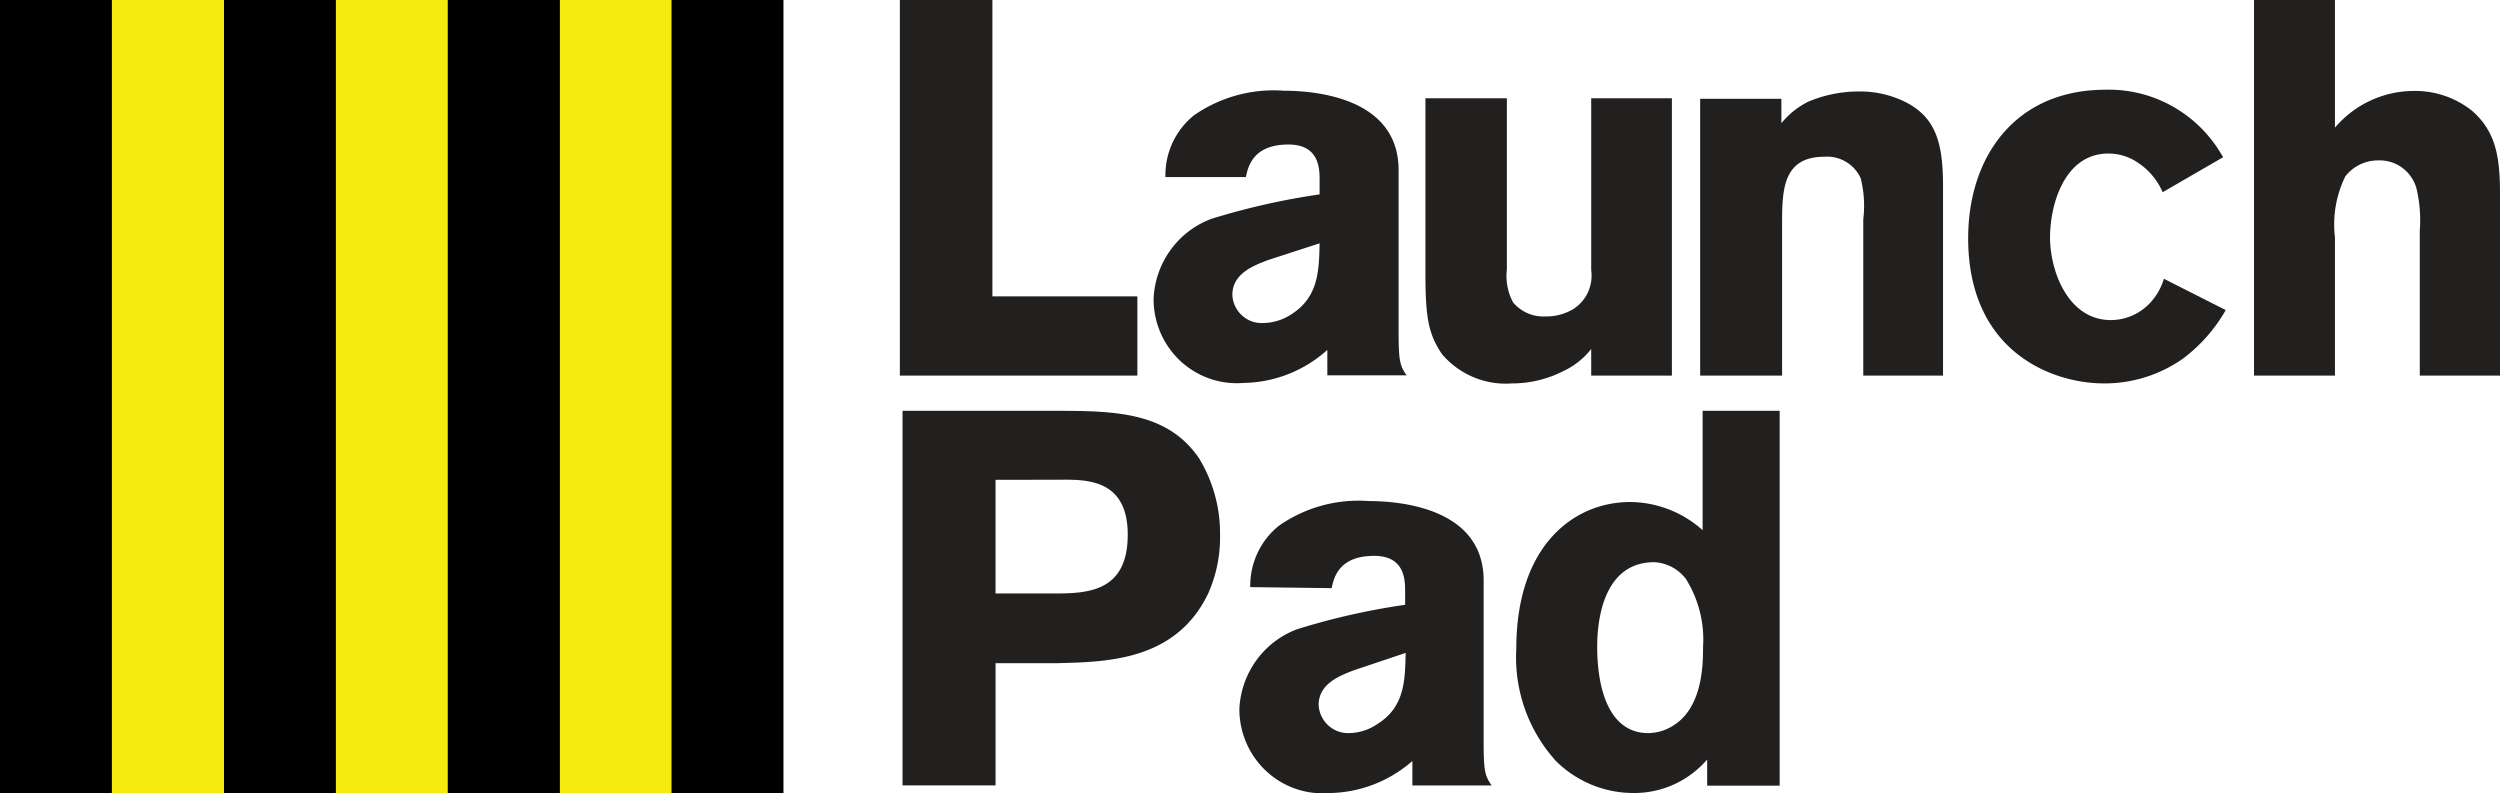
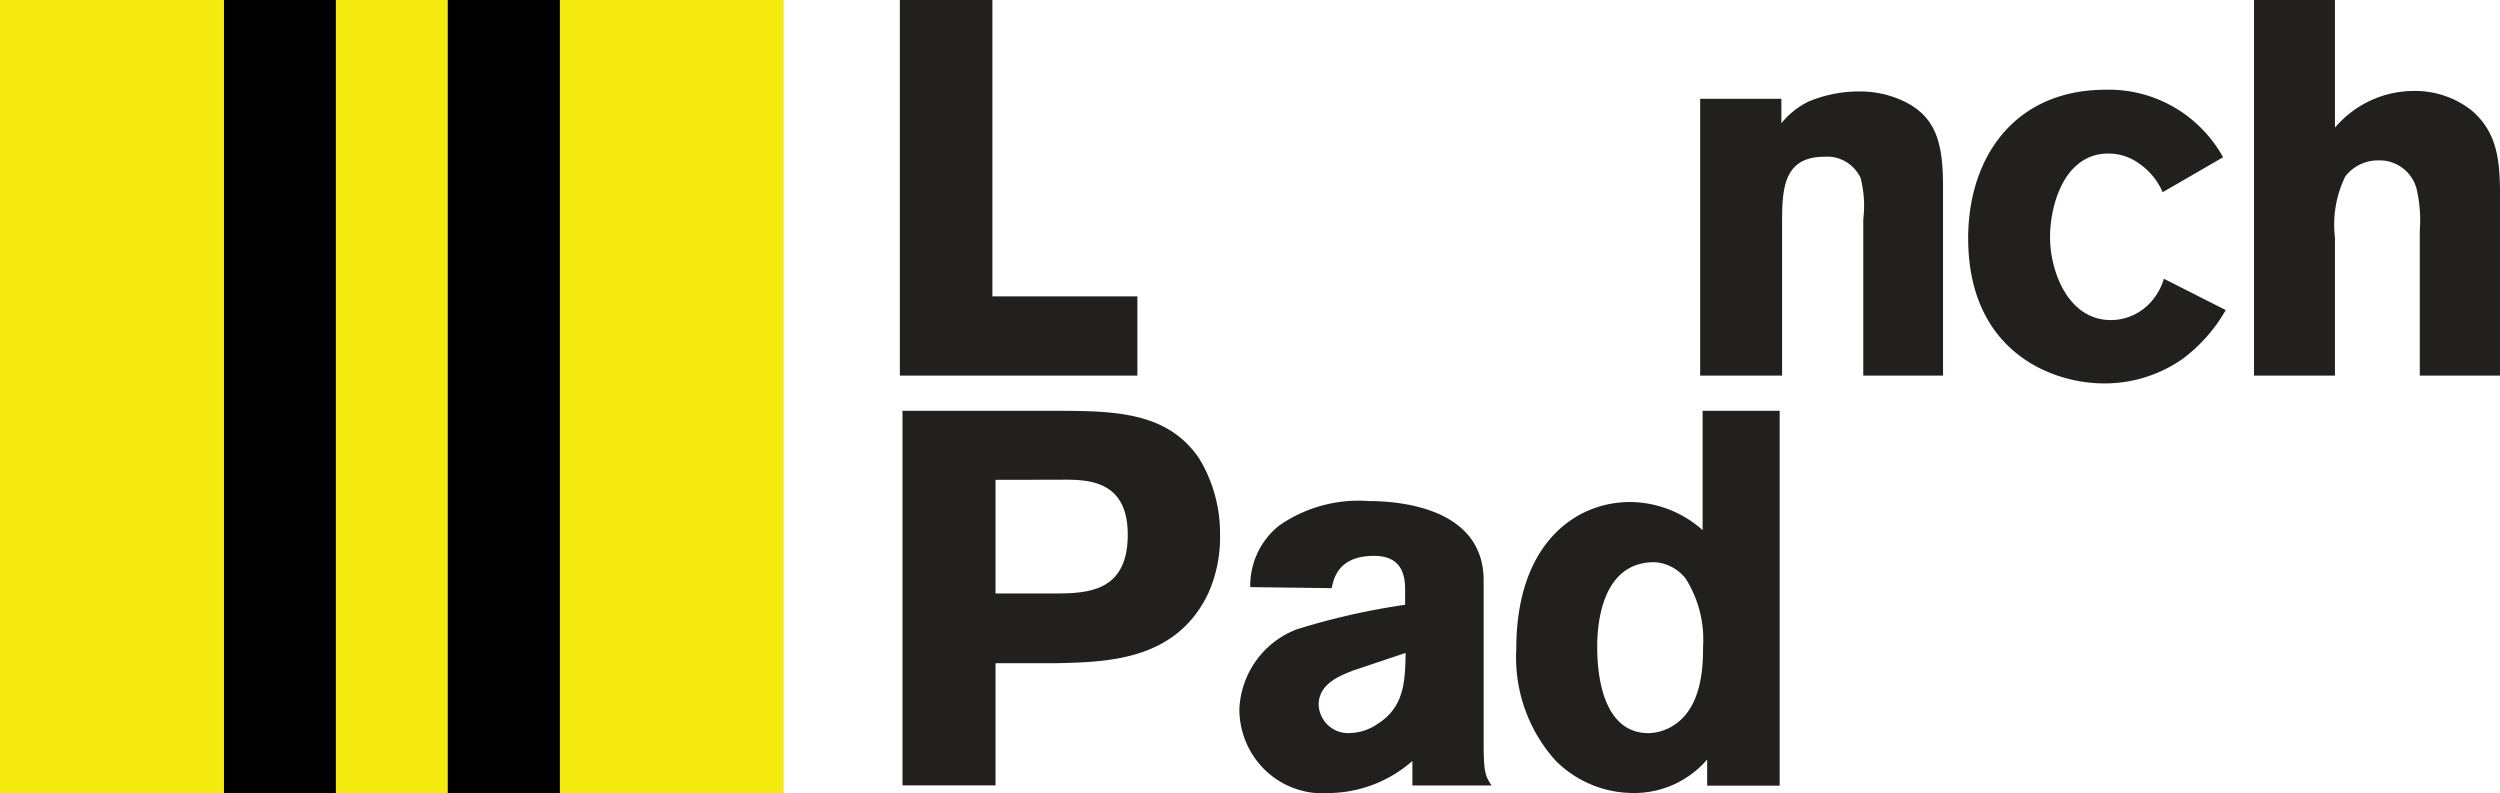
<svg xmlns="http://www.w3.org/2000/svg" xmlns:ns1="http://sodipodi.sourceforge.net/DTD/sodipodi-0.dtd" xmlns:ns2="http://www.inkscape.org/namespaces/inkscape" id="Layer_1" data-name="Layer 1" viewBox="0 0 104 33" version="1.1" ns1:docname="launchpad-logo.svg" ns2:version="0.92.2 5c3e80d, 2017-08-06" width="104" height="33">
  <ns1:namedview pagecolor="#ffffff" bordercolor="#666666" borderopacity="1" objecttolerance="10" gridtolerance="10" guidetolerance="10" ns2:pageopacity="0" ns2:pageshadow="2" ns2:window-width="1920" ns2:window-height="1016" id="namedview37" showgrid="false" ns2:zoom="4.2647848" ns2:cx="58.906179" ns2:cy="22.127545" ns2:window-x="0" ns2:window-y="27" ns2:window-maximized="1" ns2:current-layer="Layer_1" />
  <defs id="defs4">
    <style id="style2">.cls-1{fill:#f5eb0e;}.cls-2{fill:#221f1f;}</style>
  </defs>
  <title id="title6">01_Launchpad logo</title>
  <rect class="cls-1" y="1.6103937e-07" width="32.599" height="32.989" id="rect8" x="0" style="fill:#f5eb0e;stroke-width:1.011" />
-   <rect x="27.935" y="1.6103937e-07" width="4.654" height="32.989" id="rect10" style="stroke-width:1.011" />
  <rect x="18.627" y="1.6103937e-07" width="4.664" height="32.989" id="rect12" style="stroke-width:1.011" />
  <rect x="9.318" y="1.6103937e-07" width="4.654" height="32.989" id="rect14" style="stroke-width:1.011" />
-   <rect y="1.6103937e-07" width="4.654" height="32.989" id="rect16" x="0" style="stroke-width:1.011" />
  <path class="cls-2" d="m 37.434,1.9653966e-7 h 3.85 V 12.329 h 6.031 v 3.296 h -9.881 z" id="path18" ns2:connector-curvature="0" style="fill:#221f1f;stroke-width:1.011" />
-   <path class="cls-2" d="m 48.482,7.365 a 3.136,3.174 0 0 1 1.196,-2.574 5.86,5.931 0 0 1 3.729,-1.017 c 1.397,0 4.775,0.326 4.775,3.306 v 6.714 c 0,1.241 0.06,1.424 0.332,1.821 h -3.297 V 14.557 A 5.358,5.422 0 0 1 51.729,15.93 3.458,3.499 0 0 1 47.989,12.421 3.679,3.723 0 0 1 50.392,9.104 29.734,30.09 0 0 1 54.895,8.087 V 7.426 c 0,-0.529 -0.09,-1.414 -1.297,-1.414 -1.478,0 -1.679,0.926 -1.769,1.353 z m 4.252,3.459 c -0.573,0.224 -1.468,0.549 -1.468,1.444 a 1.216,1.231 0 0 0 1.257,1.17 2.201,2.228 0 0 0 1.186,-0.356 c 1.116,-0.702 1.166,-1.76 1.186,-2.96 z" id="path20" ns2:connector-curvature="0" style="fill:#221f1f;stroke-width:1.011" />
-   <path class="cls-2" d="m 66.194,4.089 h 3.357 V 15.625 h -3.357 v -1.109 a 3.116,3.153 0 0 1 -1.126,0.905 4.735,4.791 0 0 1 -2.171,0.529 3.498,3.54 0 0 1 -2.905,-1.211 C 59.419,13.896 59.298,13.214 59.298,11.342 V 4.089 h 3.388 v 7.121 a 2.262,2.289 0 0 0 0.261,1.373 1.649,1.668 0 0 0 1.327,0.58 2.191,2.218 0 0 0 1.156,-0.295 1.618,1.638 0 0 0 0.764,-1.628 z" id="path22" ns2:connector-curvature="0" style="fill:#221f1f;stroke-width:1.011" />
  <path class="cls-2" d="m 74.105,5.127 a 3.347,3.387 0 0 1 1.136,-0.905 5.478,5.544 0 0 1 2.071,-0.417 4.272,4.323 0 0 1 2.01,0.468 c 1.206,0.641 1.508,1.678 1.508,3.459 V 15.625 H 77.512 V 9.125 A 4.554,4.608 0 0 0 77.402,7.406 1.538,1.556 0 0 0 75.894,6.521 c -1.759,0 -1.759,1.434 -1.759,2.869 V 15.625 H 70.727 V 4.11 h 3.378 z" id="path24" ns2:connector-curvature="0" style="fill:#221f1f;stroke-width:1.011" />
  <path class="cls-2" d="m 92.591,12.899 a 6.564,6.643 0 0 1 -1.799,2.034 5.71,5.778 0 0 1 -3.267,1.017 c -2.181,0 -5.649,-1.333 -5.649,-6.042 0,-3.347 1.92,-6.175 5.72,-6.175 a 5.448,5.513 0 0 1 4.885,2.808 L 89.967,7.996 A 2.774,2.808 0 0 0 88.962,6.785 2.171,2.197 0 0 0 87.705,6.388 c -1.809,0 -2.423,2.096 -2.423,3.489 0,1.394 0.744,3.438 2.533,3.438 a 2.252,2.279 0 0 0 1.699,-0.793 2.443,2.472 0 0 0 0.503,-0.926 z" id="path26" ns2:connector-curvature="0" style="fill:#221f1f;stroke-width:1.011" />
  <path class="cls-2" d="M 97.134,1.9653966e-7 V 5.31 a 4.332,4.384 0 0 1 3.267,-1.526 3.82,3.866 0 0 1 2.423,0.814 C 103.829,5.463 104,6.541 104,8.046 v 7.578 h -3.337 V 9.593 A 5.589,5.656 0 0 0 100.522,7.823 1.588,1.607 0 0 0 98.944,6.673 1.729,1.75 0 0 0 97.567,7.334 4.453,4.506 0 0 0 97.134,9.877 V 15.625 H 93.767 V 1.9653966e-7 Z" id="path28" ns2:connector-curvature="0" style="fill:#221f1f;stroke-width:1.011" />
  <path class="cls-2" d="m 37.545,17.09 h 6.202 c 2.533,0 4.785,0 6.132,1.973 a 5.881,5.951 0 0 1 0.875,3.174 5.599,5.666 0 0 1 -0.493,2.452 c -1.337,2.787 -4.172,2.848 -6.263,2.899 H 41.415 v 5.086 h -3.87 z m 3.87,2.869 v 4.73 h 2.312 c 1.437,0 3.187,0 3.187,-2.452 0,-2.452 -1.94,-2.279 -3.016,-2.279 z" id="path30" ns2:connector-curvature="0" style="fill:#221f1f;stroke-width:1.011" />
  <path class="cls-2" d="m 52.01,24.424 a 3.146,3.184 0 0 1 1.206,-2.563 5.83,5.9 0 0 1 3.719,-1.017 c 1.397,0 4.785,0.326 4.785,3.306 v 6.714 c 0,1.241 0.06,1.414 0.332,1.811 h -3.297 v -1.017 a 5.388,5.452 0 0 1 -3.468,1.333 3.458,3.499 0 0 1 -3.729,-3.509 3.679,3.723 0 0 1 2.402,-3.306 29.292,29.642 0 0 1 4.493,-1.017 v -0.621 c 0,-0.529 -0.09,-1.414 -1.287,-1.414 -1.488,0 -1.679,0.926 -1.769,1.343 z m 4.282,3.469 c -0.563,0.224 -1.437,0.549 -1.437,1.434 a 1.226,1.241 0 0 0 1.267,1.17 2.161,2.187 0 0 0 1.176,-0.376 c 1.116,-0.702 1.156,-1.76 1.176,-2.96 z" id="path32" ns2:connector-curvature="0" style="fill:#221f1f;stroke-width:1.011" />
  <path class="cls-2" d="m 74.034,17.09 v 15.594 h -3.016 v -1.088 A 4.021,4.069 0 0 1 67.943,32.989 4.604,4.659 0 0 1 64.736,31.667 6.293,6.368 0 0 1 63.078,26.987 c 0,-4.354 2.443,-6.103 4.735,-6.103 a 4.604,4.659 0 0 1 3.016,1.17 v -4.964 z m -3.187,9.827 a 4.644,4.7 0 0 0 -0.724,-2.848 1.779,1.801 0 0 0 -1.307,-0.682 c -2.372,0 -2.372,3.052 -2.372,3.53 0,1.617 0.432,3.581 2.131,3.581 a 2.01,2.034 0 0 0 1.096,-0.356 c 1.176,-0.783 1.176,-2.574 1.176,-3.225 z" id="path34" ns2:connector-curvature="0" style="fill:#221f1f;stroke-width:1.011" />
</svg>